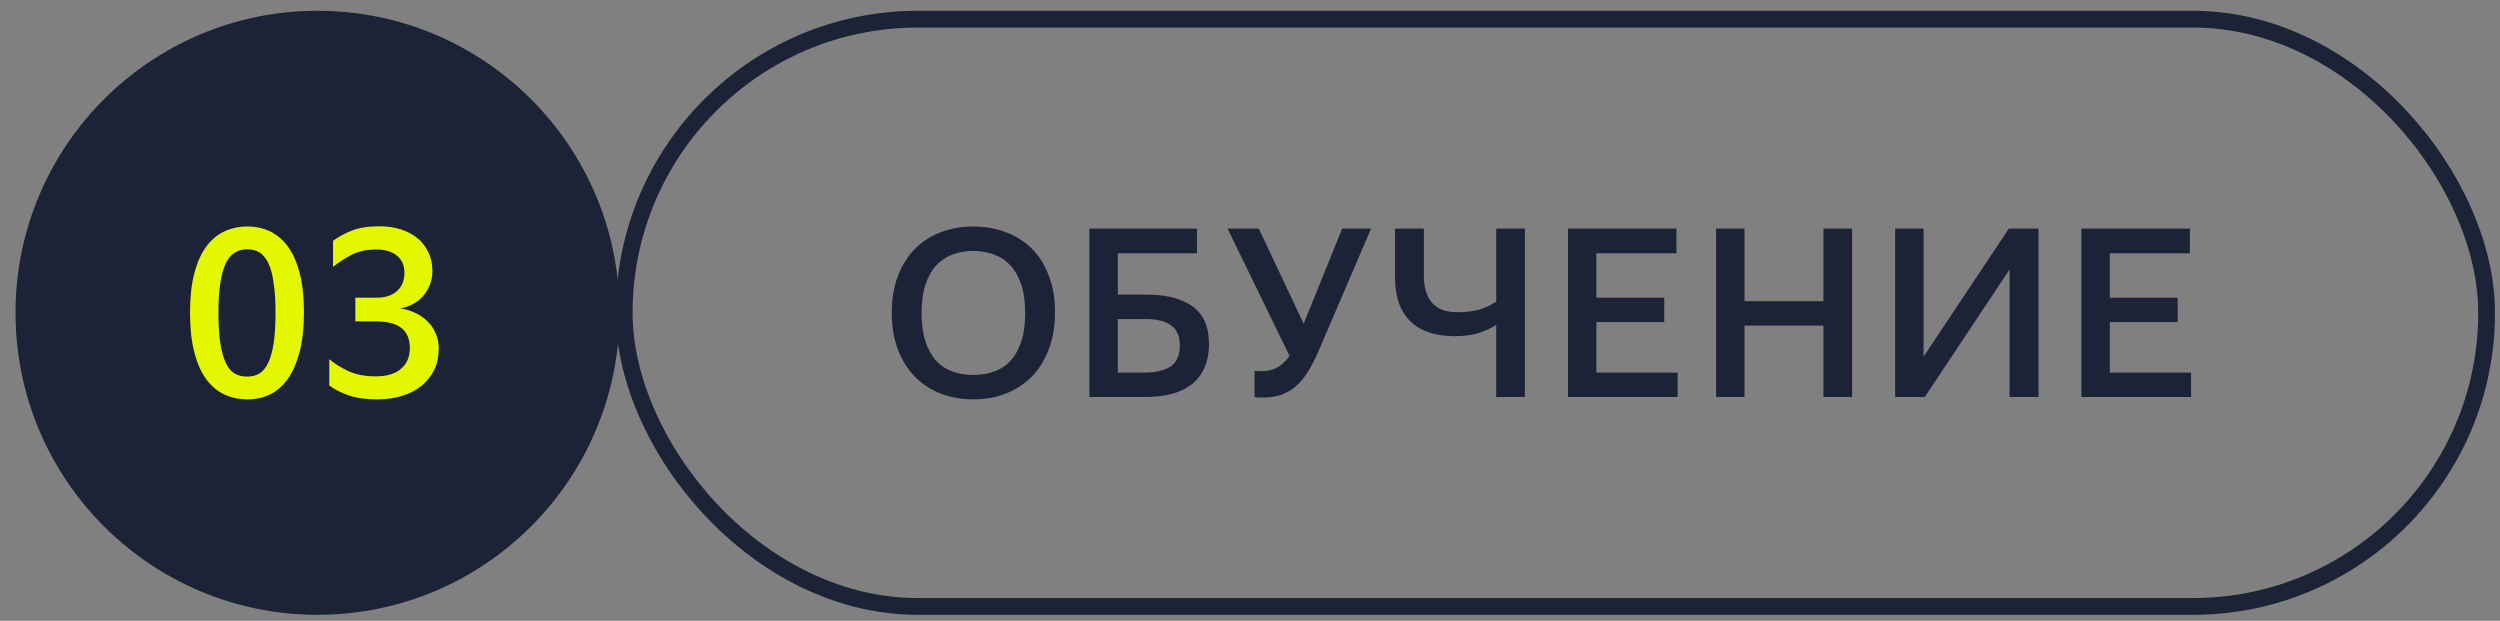
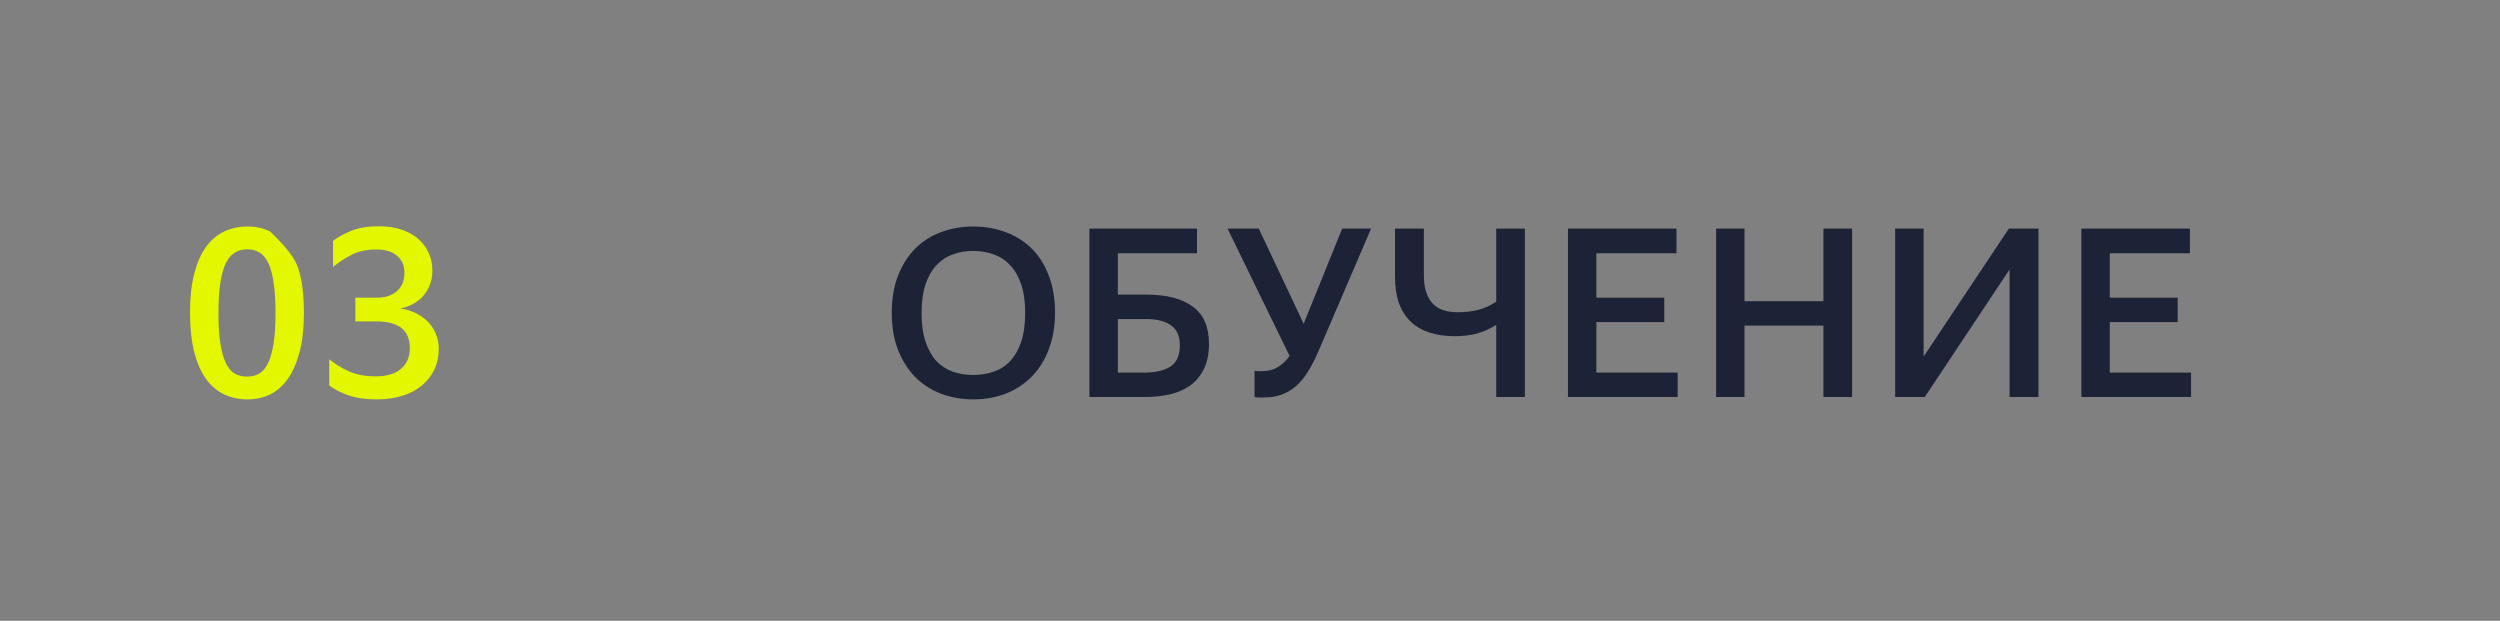
<svg xmlns="http://www.w3.org/2000/svg" width="149" height="37" viewBox="0 0 149 37" fill="none">
  <rect x="0" y="0" width="149" height="37" fill="#808080" stroke="none" />
-   <circle cx="18.925" cy="18.643" r="18" fill="#1D2336" />
-   <rect x="37.202" y="1.143" width="111" height="35" rx="17.5" stroke="#1D2336" />
-   <path d="M14.741 23.803C14.247 23.803 13.789 23.705 13.369 23.509C12.949 23.313 12.585 23.005 12.277 22.585C11.979 22.165 11.745 21.629 11.577 20.975C11.409 20.322 11.325 19.543 11.325 18.637C11.325 17.732 11.409 16.957 11.577 16.313C11.745 15.66 11.979 15.128 12.277 14.717C12.585 14.297 12.949 13.989 13.369 13.793C13.789 13.597 14.247 13.499 14.741 13.499C15.236 13.499 15.689 13.597 16.099 13.793C16.51 13.989 16.865 14.293 17.163 14.703C17.462 15.114 17.695 15.641 17.863 16.285C18.031 16.929 18.115 17.704 18.115 18.609C18.115 19.515 18.031 20.294 17.863 20.947C17.695 21.601 17.462 22.142 17.163 22.571C16.865 22.991 16.51 23.304 16.099 23.509C15.689 23.705 15.236 23.803 14.741 23.803ZM14.727 22.445C15.007 22.445 15.25 22.385 15.455 22.263C15.67 22.133 15.847 21.918 15.987 21.619C16.127 21.321 16.235 20.933 16.309 20.457C16.384 19.972 16.421 19.37 16.421 18.651C16.421 17.942 16.384 17.349 16.309 16.873C16.244 16.388 16.141 15.996 16.001 15.697C15.861 15.399 15.684 15.184 15.469 15.053C15.264 14.923 15.021 14.857 14.741 14.857C14.461 14.857 14.214 14.923 13.999 15.053C13.785 15.184 13.603 15.399 13.453 15.697C13.313 15.996 13.206 16.388 13.131 16.873C13.057 17.349 13.019 17.942 13.019 18.651C13.019 19.37 13.057 19.972 13.131 20.457C13.206 20.933 13.313 21.321 13.453 21.619C13.593 21.918 13.771 22.133 13.985 22.263C14.2 22.385 14.447 22.445 14.727 22.445ZM26.149 20.779C26.149 21.246 26.06 21.666 25.883 22.039C25.705 22.403 25.453 22.721 25.127 22.991C24.809 23.253 24.422 23.453 23.965 23.593C23.517 23.733 23.022 23.803 22.481 23.803C21.809 23.803 21.239 23.724 20.773 23.565C20.306 23.397 19.923 23.201 19.625 22.977V21.409C19.923 21.661 20.297 21.895 20.745 22.109C21.202 22.324 21.748 22.431 22.383 22.431C23.045 22.431 23.549 22.282 23.895 21.983C24.249 21.685 24.427 21.274 24.427 20.751C24.427 20.219 24.263 19.823 23.937 19.561C23.61 19.291 23.101 19.155 22.411 19.155H21.179V17.741H22.481C22.957 17.741 23.344 17.615 23.643 17.363C23.951 17.102 24.105 16.733 24.105 16.257C24.105 15.828 23.96 15.492 23.671 15.249C23.381 14.997 22.966 14.871 22.425 14.871C21.855 14.871 21.37 14.974 20.969 15.179C20.567 15.385 20.194 15.627 19.849 15.907V14.353C20.175 14.111 20.553 13.905 20.983 13.737C21.421 13.569 21.963 13.485 22.607 13.485C23.092 13.485 23.531 13.551 23.923 13.681C24.315 13.812 24.646 13.994 24.917 14.227C25.187 14.461 25.397 14.741 25.547 15.067C25.696 15.394 25.771 15.753 25.771 16.145C25.771 16.472 25.715 16.761 25.603 17.013C25.5 17.265 25.36 17.489 25.183 17.685C25.005 17.872 24.8 18.026 24.567 18.147C24.343 18.259 24.105 18.339 23.853 18.385C24.161 18.423 24.45 18.507 24.721 18.637C25.001 18.759 25.243 18.922 25.449 19.127C25.663 19.323 25.831 19.561 25.953 19.841C26.083 20.121 26.149 20.434 26.149 20.779Z" fill="#E2F700" />
+   <path d="M14.741 23.803C14.247 23.803 13.789 23.705 13.369 23.509C12.949 23.313 12.585 23.005 12.277 22.585C11.979 22.165 11.745 21.629 11.577 20.975C11.409 20.322 11.325 19.543 11.325 18.637C11.325 17.732 11.409 16.957 11.577 16.313C11.745 15.66 11.979 15.128 12.277 14.717C12.585 14.297 12.949 13.989 13.369 13.793C13.789 13.597 14.247 13.499 14.741 13.499C15.236 13.499 15.689 13.597 16.099 13.793C17.462 15.114 17.695 15.641 17.863 16.285C18.031 16.929 18.115 17.704 18.115 18.609C18.115 19.515 18.031 20.294 17.863 20.947C17.695 21.601 17.462 22.142 17.163 22.571C16.865 22.991 16.51 23.304 16.099 23.509C15.689 23.705 15.236 23.803 14.741 23.803ZM14.727 22.445C15.007 22.445 15.25 22.385 15.455 22.263C15.67 22.133 15.847 21.918 15.987 21.619C16.127 21.321 16.235 20.933 16.309 20.457C16.384 19.972 16.421 19.37 16.421 18.651C16.421 17.942 16.384 17.349 16.309 16.873C16.244 16.388 16.141 15.996 16.001 15.697C15.861 15.399 15.684 15.184 15.469 15.053C15.264 14.923 15.021 14.857 14.741 14.857C14.461 14.857 14.214 14.923 13.999 15.053C13.785 15.184 13.603 15.399 13.453 15.697C13.313 15.996 13.206 16.388 13.131 16.873C13.057 17.349 13.019 17.942 13.019 18.651C13.019 19.37 13.057 19.972 13.131 20.457C13.206 20.933 13.313 21.321 13.453 21.619C13.593 21.918 13.771 22.133 13.985 22.263C14.2 22.385 14.447 22.445 14.727 22.445ZM26.149 20.779C26.149 21.246 26.06 21.666 25.883 22.039C25.705 22.403 25.453 22.721 25.127 22.991C24.809 23.253 24.422 23.453 23.965 23.593C23.517 23.733 23.022 23.803 22.481 23.803C21.809 23.803 21.239 23.724 20.773 23.565C20.306 23.397 19.923 23.201 19.625 22.977V21.409C19.923 21.661 20.297 21.895 20.745 22.109C21.202 22.324 21.748 22.431 22.383 22.431C23.045 22.431 23.549 22.282 23.895 21.983C24.249 21.685 24.427 21.274 24.427 20.751C24.427 20.219 24.263 19.823 23.937 19.561C23.61 19.291 23.101 19.155 22.411 19.155H21.179V17.741H22.481C22.957 17.741 23.344 17.615 23.643 17.363C23.951 17.102 24.105 16.733 24.105 16.257C24.105 15.828 23.96 15.492 23.671 15.249C23.381 14.997 22.966 14.871 22.425 14.871C21.855 14.871 21.37 14.974 20.969 15.179C20.567 15.385 20.194 15.627 19.849 15.907V14.353C20.175 14.111 20.553 13.905 20.983 13.737C21.421 13.569 21.963 13.485 22.607 13.485C23.092 13.485 23.531 13.551 23.923 13.681C24.315 13.812 24.646 13.994 24.917 14.227C25.187 14.461 25.397 14.741 25.547 15.067C25.696 15.394 25.771 15.753 25.771 16.145C25.771 16.472 25.715 16.761 25.603 17.013C25.5 17.265 25.36 17.489 25.183 17.685C25.005 17.872 24.8 18.026 24.567 18.147C24.343 18.259 24.105 18.339 23.853 18.385C24.161 18.423 24.45 18.507 24.721 18.637C25.001 18.759 25.243 18.922 25.449 19.127C25.663 19.323 25.831 19.561 25.953 19.841C26.083 20.121 26.149 20.434 26.149 20.779Z" fill="#E2F700" />
  <path d="M58.007 23.803C57.325 23.803 56.686 23.691 56.089 23.467C55.501 23.243 54.987 22.912 54.548 22.473C54.119 22.035 53.779 21.498 53.526 20.863C53.275 20.219 53.148 19.477 53.148 18.637C53.148 17.797 53.275 17.06 53.526 16.425C53.779 15.781 54.119 15.245 54.548 14.815C54.987 14.377 55.501 14.05 56.089 13.835C56.686 13.611 57.325 13.499 58.007 13.499C58.697 13.499 59.337 13.611 59.925 13.835C60.522 14.05 61.04 14.372 61.478 14.801C61.917 15.231 62.258 15.767 62.501 16.411C62.752 17.046 62.879 17.783 62.879 18.623C62.879 19.454 62.752 20.191 62.501 20.835C62.258 21.479 61.917 22.021 61.478 22.459C61.04 22.898 60.522 23.234 59.925 23.467C59.337 23.691 58.697 23.803 58.007 23.803ZM58.007 22.347C58.445 22.347 58.851 22.282 59.224 22.151C59.607 22.021 59.934 21.811 60.205 21.521C60.484 21.223 60.704 20.84 60.862 20.373C61.021 19.897 61.1 19.323 61.1 18.651C61.1 17.979 61.021 17.41 60.862 16.943C60.704 16.477 60.484 16.099 60.205 15.809C59.934 15.511 59.607 15.296 59.224 15.165C58.851 15.025 58.445 14.955 58.007 14.955C57.568 14.955 57.162 15.025 56.788 15.165C56.415 15.296 56.089 15.511 55.809 15.809C55.538 16.099 55.323 16.477 55.164 16.943C55.006 17.41 54.926 17.979 54.926 18.651C54.926 19.323 55.006 19.897 55.164 20.373C55.323 20.84 55.538 21.223 55.809 21.521C56.089 21.811 56.415 22.021 56.788 22.151C57.162 22.282 57.568 22.347 58.007 22.347ZM64.929 13.625H71.341V15.095H66.623V17.559H68.317C69.521 17.559 70.445 17.797 71.089 18.273C71.733 18.74 72.055 19.482 72.055 20.499C72.055 21.059 71.961 21.54 71.775 21.941C71.588 22.343 71.327 22.674 70.991 22.935C70.655 23.187 70.249 23.374 69.773 23.495C69.306 23.607 68.783 23.663 68.205 23.663H64.929V13.625ZM66.623 19.015V22.207H68.205C68.849 22.207 69.362 22.091 69.745 21.857C70.127 21.615 70.319 21.185 70.319 20.569C70.319 20.037 70.146 19.645 69.801 19.393C69.455 19.141 68.951 19.015 68.289 19.015H66.623ZM78.58 20.933C78.384 21.391 78.179 21.792 77.964 22.137C77.75 22.483 77.512 22.772 77.25 23.005C76.989 23.229 76.7 23.402 76.382 23.523C76.065 23.635 75.706 23.691 75.304 23.691C75.22 23.691 75.132 23.691 75.038 23.691C74.954 23.691 74.866 23.682 74.772 23.663V22.095C74.838 22.105 74.898 22.114 74.954 22.123C75.01 22.123 75.071 22.123 75.136 22.123C75.566 22.123 75.911 22.039 76.172 21.871C76.443 21.703 76.672 21.484 76.858 21.213L73.162 13.625H75.024L77.698 19.295L79.994 13.625H81.716L78.58 20.933ZM90.883 23.663H89.175V19.365C88.802 19.599 88.415 19.771 88.013 19.883C87.612 19.986 87.173 20.037 86.697 20.037C86.147 20.037 85.652 19.967 85.213 19.827C84.775 19.687 84.401 19.473 84.093 19.183C83.785 18.894 83.547 18.525 83.379 18.077C83.221 17.62 83.141 17.083 83.141 16.467V13.625H84.863V16.425C84.863 17.116 85.022 17.653 85.339 18.035C85.657 18.418 86.17 18.609 86.879 18.609C87.309 18.609 87.715 18.563 88.097 18.469C88.48 18.367 88.839 18.203 89.175 17.979V13.625H90.883V23.663ZM93.45 13.625H99.918V15.095H95.144V17.741H99.19V19.197H95.144V22.207H99.988V23.663H93.45V13.625ZM108.676 19.407H103.972V23.663H102.278V13.625H103.972V17.951H108.676V13.625H110.384V23.663H108.676V19.407ZM112.952 23.663V13.625H114.646V21.255L119.728 13.625H121.492V23.663H119.77V16.061L114.716 23.663H112.952ZM124.05 13.625H130.518V15.095H125.744V17.741H129.79V19.197H125.744V22.207H130.588V23.663H124.05V13.625Z" fill="#1D2336" />
</svg>